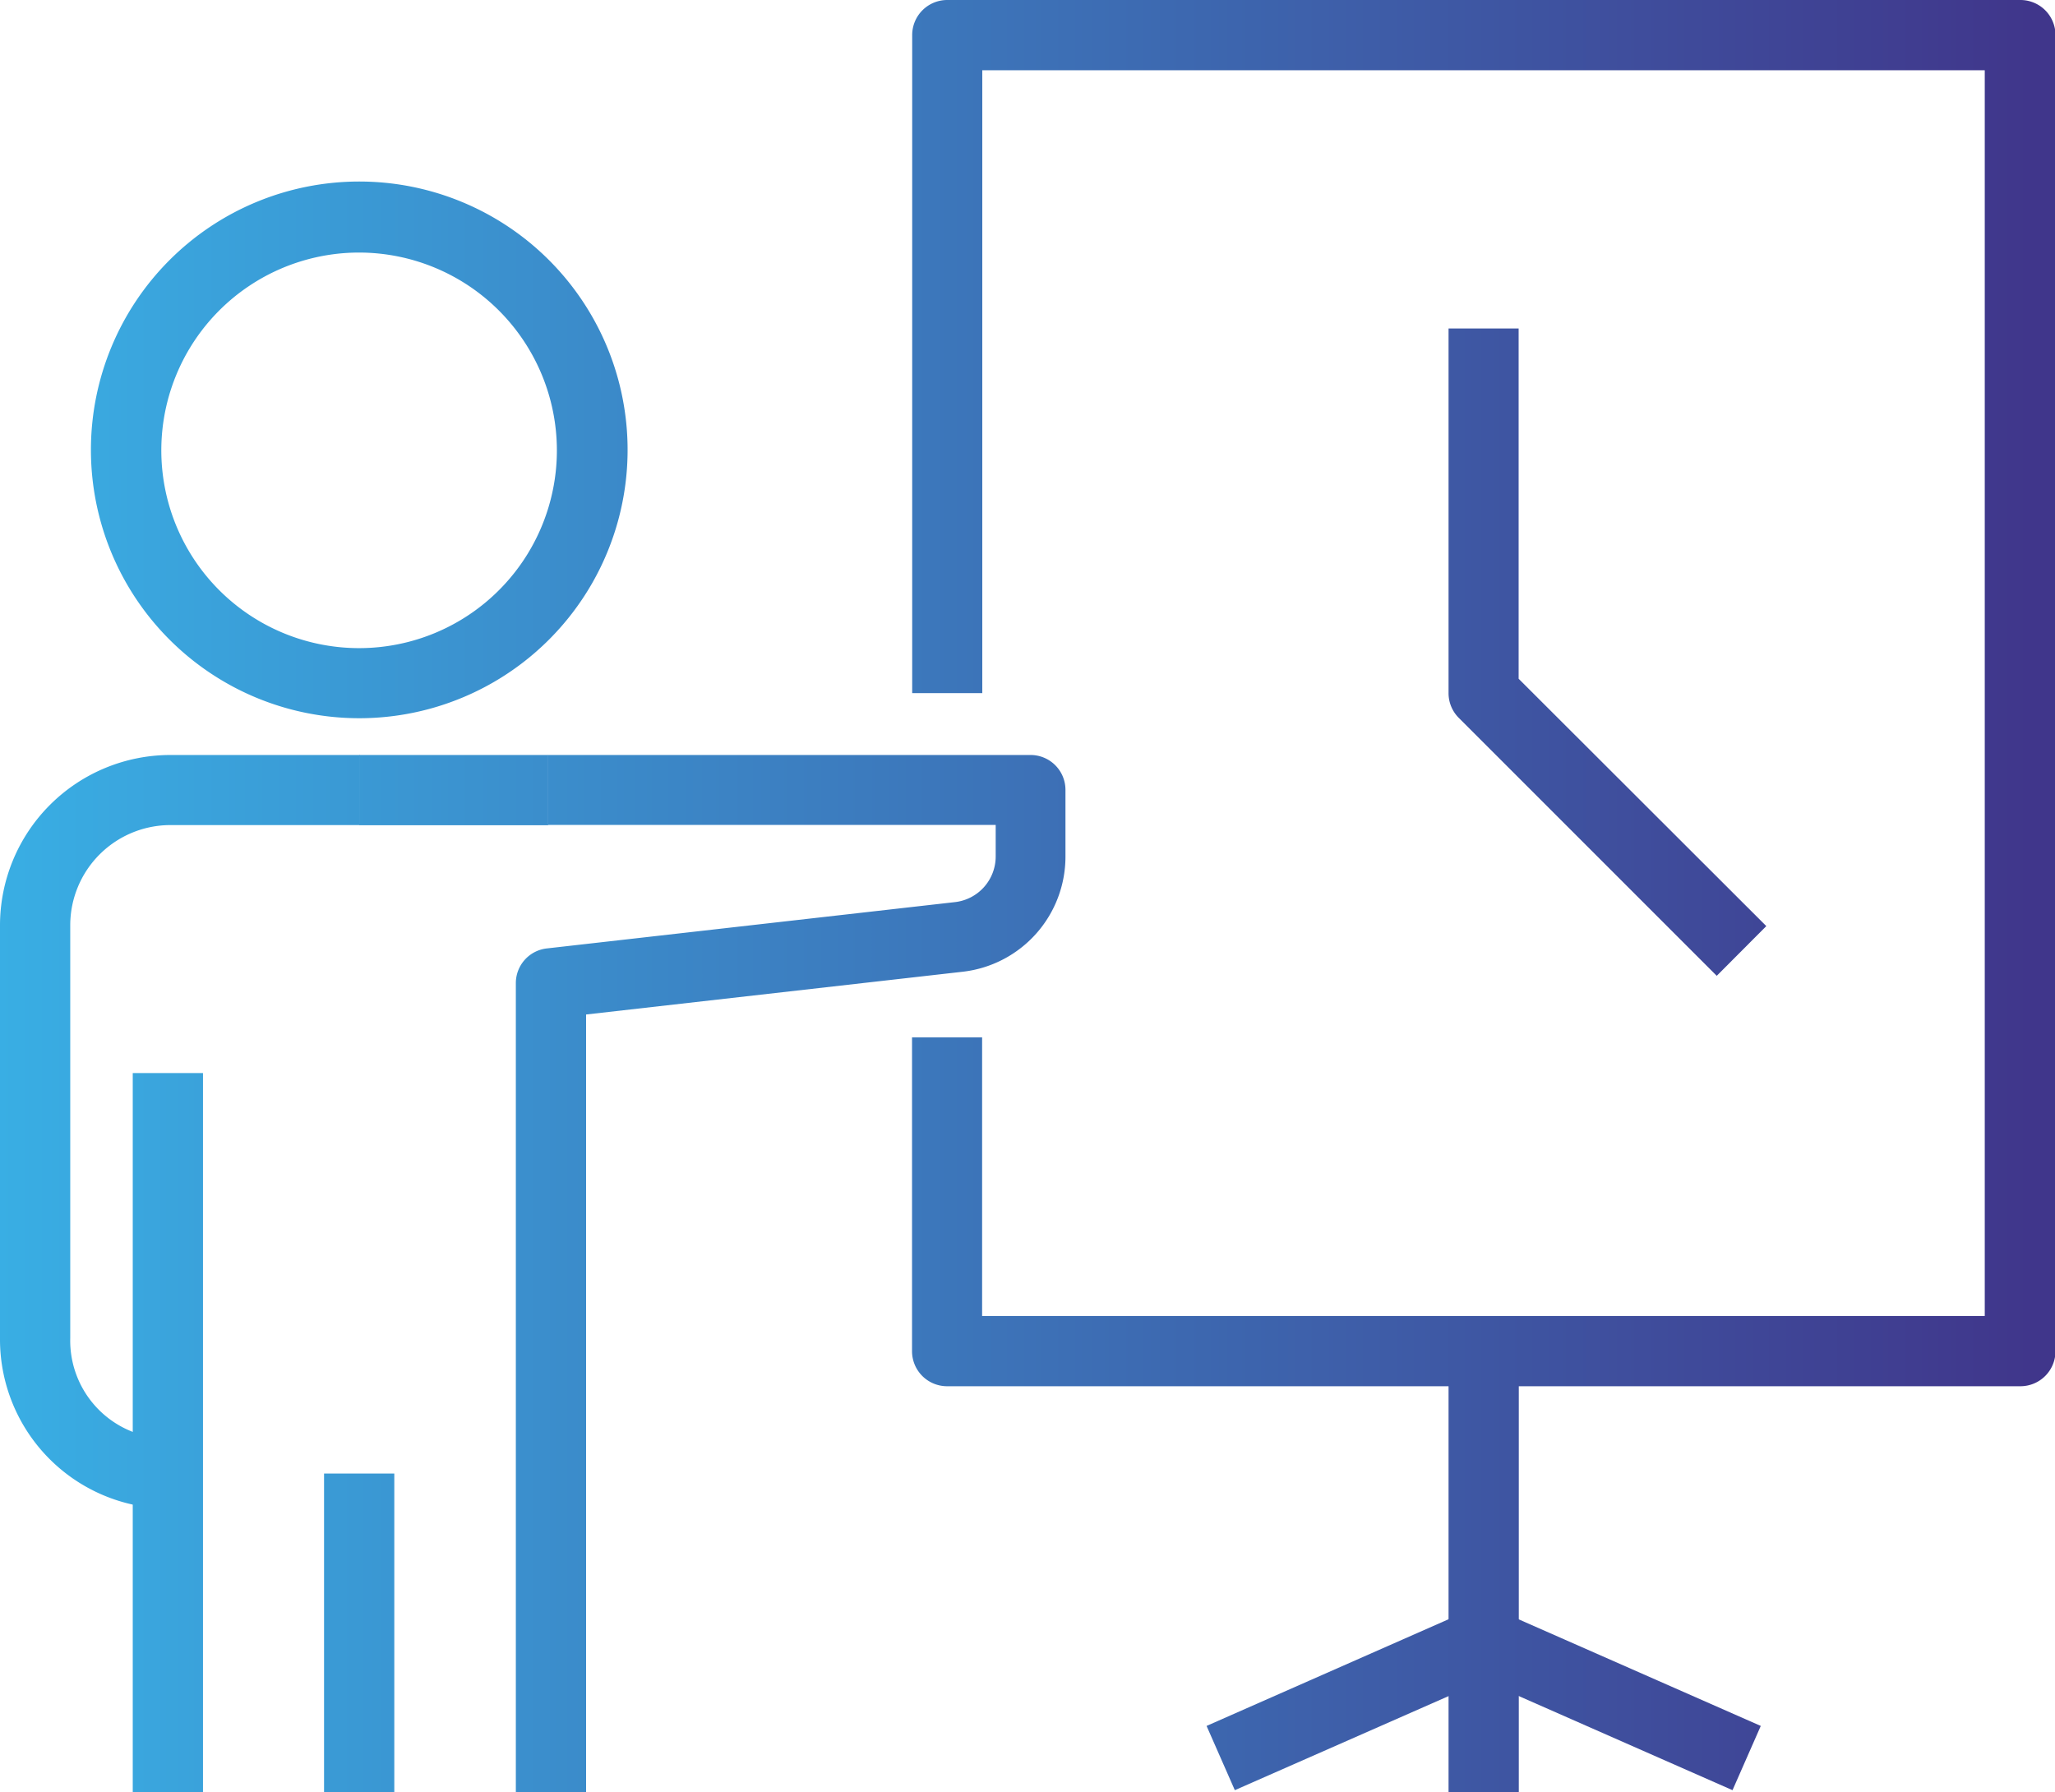
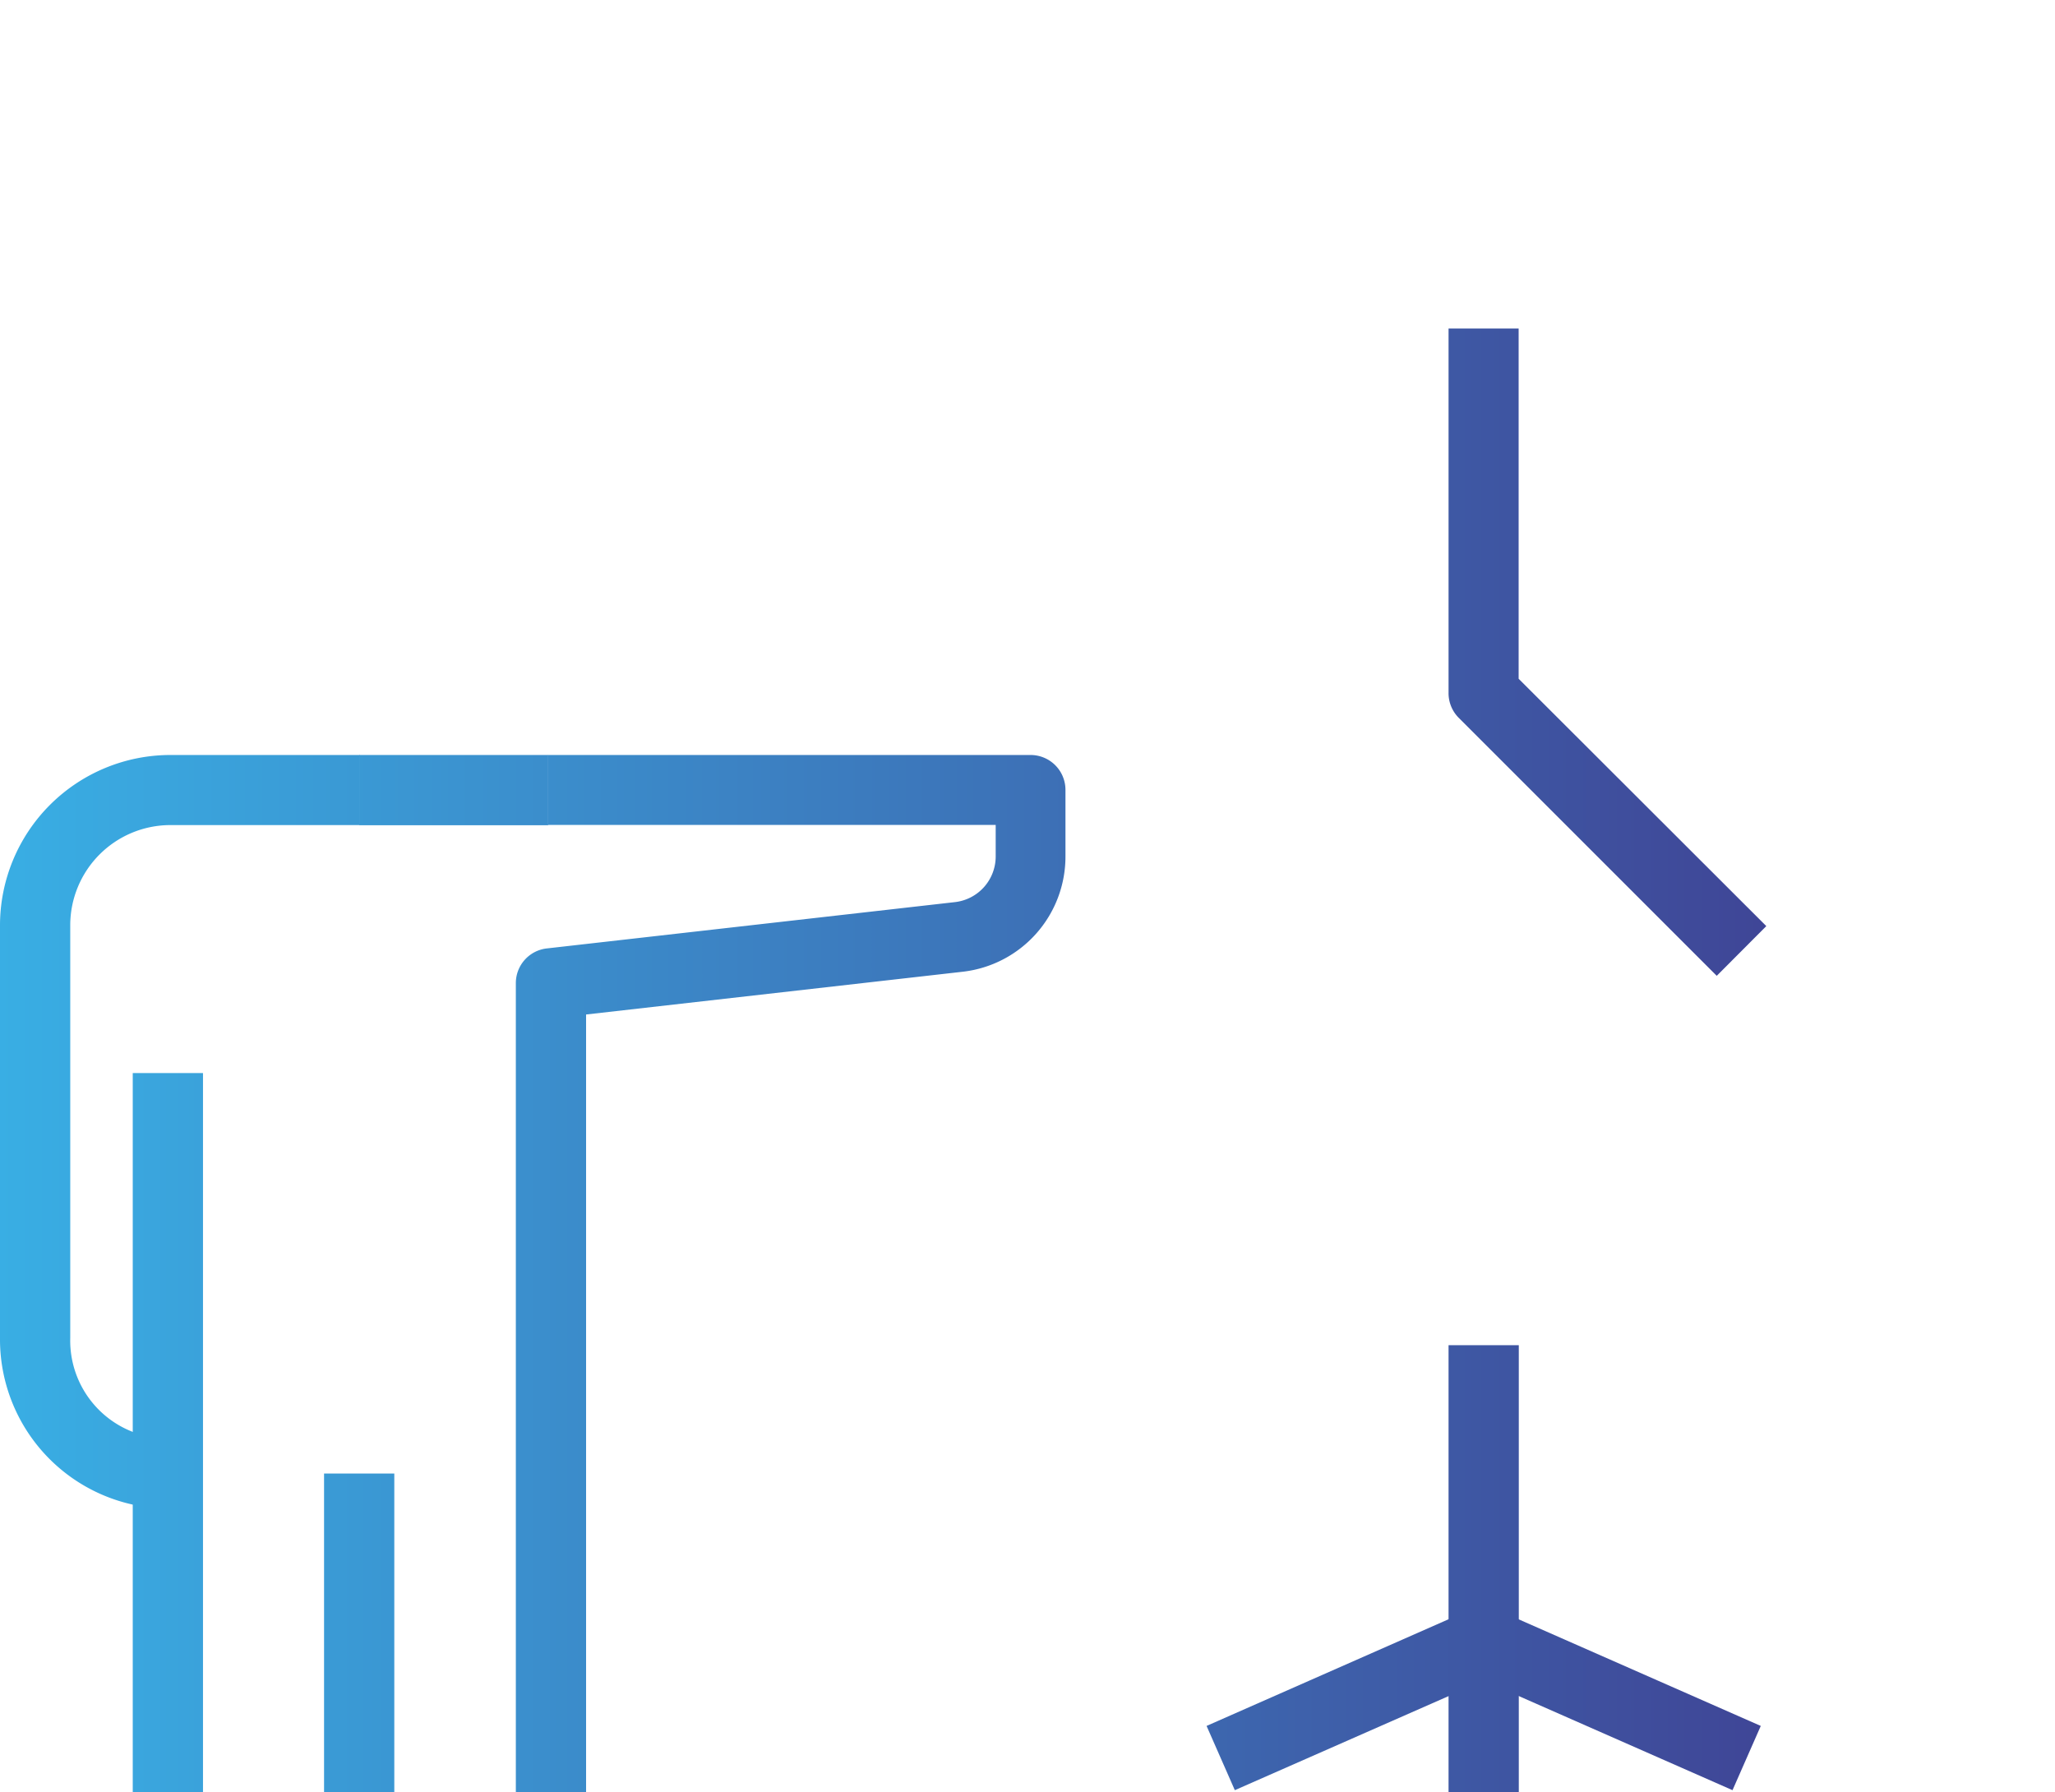
<svg xmlns="http://www.w3.org/2000/svg" xmlns:xlink="http://www.w3.org/1999/xlink" viewBox="0 0 130.19 113.53">
  <defs>
    <style>.cls-1{fill:url(#Degradado_sin_nombre_15);}.cls-2{fill:url(#Degradado_sin_nombre_15-2);}.cls-3{fill:url(#Degradado_sin_nombre_15-3);}.cls-4{fill:url(#Degradado_sin_nombre_15-4);}.cls-5{fill:url(#Degradado_sin_nombre_15-5);}.cls-6{fill:url(#Degradado_sin_nombre_15-6);}.cls-7{fill:url(#Degradado_sin_nombre_15-7);}.cls-8{fill:url(#Degradado_sin_nombre_15-8);}.cls-9{fill:url(#Degradado_sin_nombre_15-9);}.cls-10{fill:url(#Degradado_sin_nombre_15-10);}.cls-11{fill:url(#Degradado_sin_nombre_15-12);}</style>
    <linearGradient id="Degradado_sin_nombre_15" x1="-3.25" y1="28.53" x2="128.72" y2="28.53" gradientUnits="userSpaceOnUse">
      <stop offset="0" stop-color="#39b1e6" />
      <stop offset="1" stop-color="#40368b" />
    </linearGradient>
    <linearGradient id="Degradado_sin_nombre_15-2" x1="-3.25" y1="90.76" x2="128.72" y2="90.76" xlink:href="#Degradado_sin_nombre_15" />
    <linearGradient id="Degradado_sin_nombre_15-3" x1="-3.25" y1="71.7" x2="128.72" y2="71.7" xlink:href="#Degradado_sin_nombre_15" />
    <linearGradient id="Degradado_sin_nombre_15-4" x1="-3.25" y1="50.05" x2="128.72" y2="50.05" xlink:href="#Degradado_sin_nombre_15" />
    <linearGradient id="Degradado_sin_nombre_15-5" x1="-3.25" y1="103.44" x2="128.72" y2="103.44" xlink:href="#Degradado_sin_nombre_15" />
    <linearGradient id="Degradado_sin_nombre_15-6" x1="-3.25" y1="80.68" x2="128.72" y2="80.68" xlink:href="#Degradado_sin_nombre_15" />
    <linearGradient id="Degradado_sin_nombre_15-7" x1="-3.25" y1="43.91" x2="128.72" y2="43.91" xlink:href="#Degradado_sin_nombre_15" />
    <linearGradient id="Degradado_sin_nombre_15-8" x1="-3.25" y1="94.63" x2="128.72" y2="94.63" xlink:href="#Degradado_sin_nombre_15" />
    <linearGradient id="Degradado_sin_nombre_15-9" x1="-3.25" y1="107.61" x2="128.72" y2="107.61" xlink:href="#Degradado_sin_nombre_15" />
    <linearGradient id="Degradado_sin_nombre_15-10" x1="-3.25" y1="108.78" x2="128.72" y2="108.78" xlink:href="#Degradado_sin_nombre_15" />
    <linearGradient id="Degradado_sin_nombre_15-12" x1="-3.25" y1="41.31" x2="128.72" y2="41.31" xlink:href="#Degradado_sin_nombre_15" />
  </defs>
  <title>Recurso 21</title>
  <g id="Capa_2" data-name="Capa 2">
    <g id="Arte">
-       <path class="cls-1" d="M22.76,45.5a17,17,0,1,1,17-17A17,17,0,0,1,22.76,45.5Zm0-29.5A12.53,12.53,0,1,0,35.28,28.53,12.54,12.54,0,0,0,22.76,16Z" />
      <rect class="cls-2" x="8.41" y="67.98" width="4.45" height="45.56" />
      <path class="cls-3" d="M10.63,95.57A10.72,10.72,0,0,1,0,84.78V58.62A10.8,10.8,0,0,1,10.79,47.83h12v4.44h-12a6.35,6.35,0,0,0-6.34,6.35V84.78a6.2,6.2,0,0,0,6.18,6.35Z" />
      <rect class="cls-4" x="22.76" y="47.83" width="11.97" height="4.45" />
      <rect class="cls-5" x="20.53" y="93.35" width="4.45" height="20.18" />
      <path class="cls-6" d="M37.13,113.53H32.68V62.28a2.21,2.21,0,0,1,2-2.2l25.82-2.93a2.91,2.91,0,0,0,2.58-2.89v-2H34.72V47.83H65.28a2.21,2.21,0,0,1,2.22,2.22v4.21A7.34,7.34,0,0,1,61,61.56L37.13,64.27Z" />
-       <path class="cls-7" d="M128,87.82H60a2.22,2.22,0,0,1-2.22-2.23V65.72h4.44V83.37h63.52V4.45H62.23V43.91H57.79V2.22A2.22,2.22,0,0,1,60,0h68a2.22,2.22,0,0,1,2.22,2.22V85.59A2.22,2.22,0,0,1,128,87.82Z" />
      <rect class="cls-8" x="91.77" y="85.22" width="4.45" height="18.81" />
      <path class="cls-9" d="M109.76,113.41,94,106.47l-15.77,6.94-1.79-4.07L93.09,102a2.23,2.23,0,0,1,1.79,0l16.67,7.34Z" />
      <rect class="cls-10" x="91.77" y="104.04" width="4.45" height="9.49" />
-       <path class="cls-7" d="M94,69.25a25.35,25.35,0,1,1,25.35-25.34A25.37,25.37,0,0,1,94,69.25ZM94,23a20.9,20.9,0,1,0,20.9,20.9A20.92,20.92,0,0,0,94,23Z" />
      <path class="cls-11" d="M108.76,61.82,92.42,45.48a2.21,2.21,0,0,1-.65-1.57V20.81h4.44V43L111.9,58.67Z" />
    </g>
  </g>
</svg>